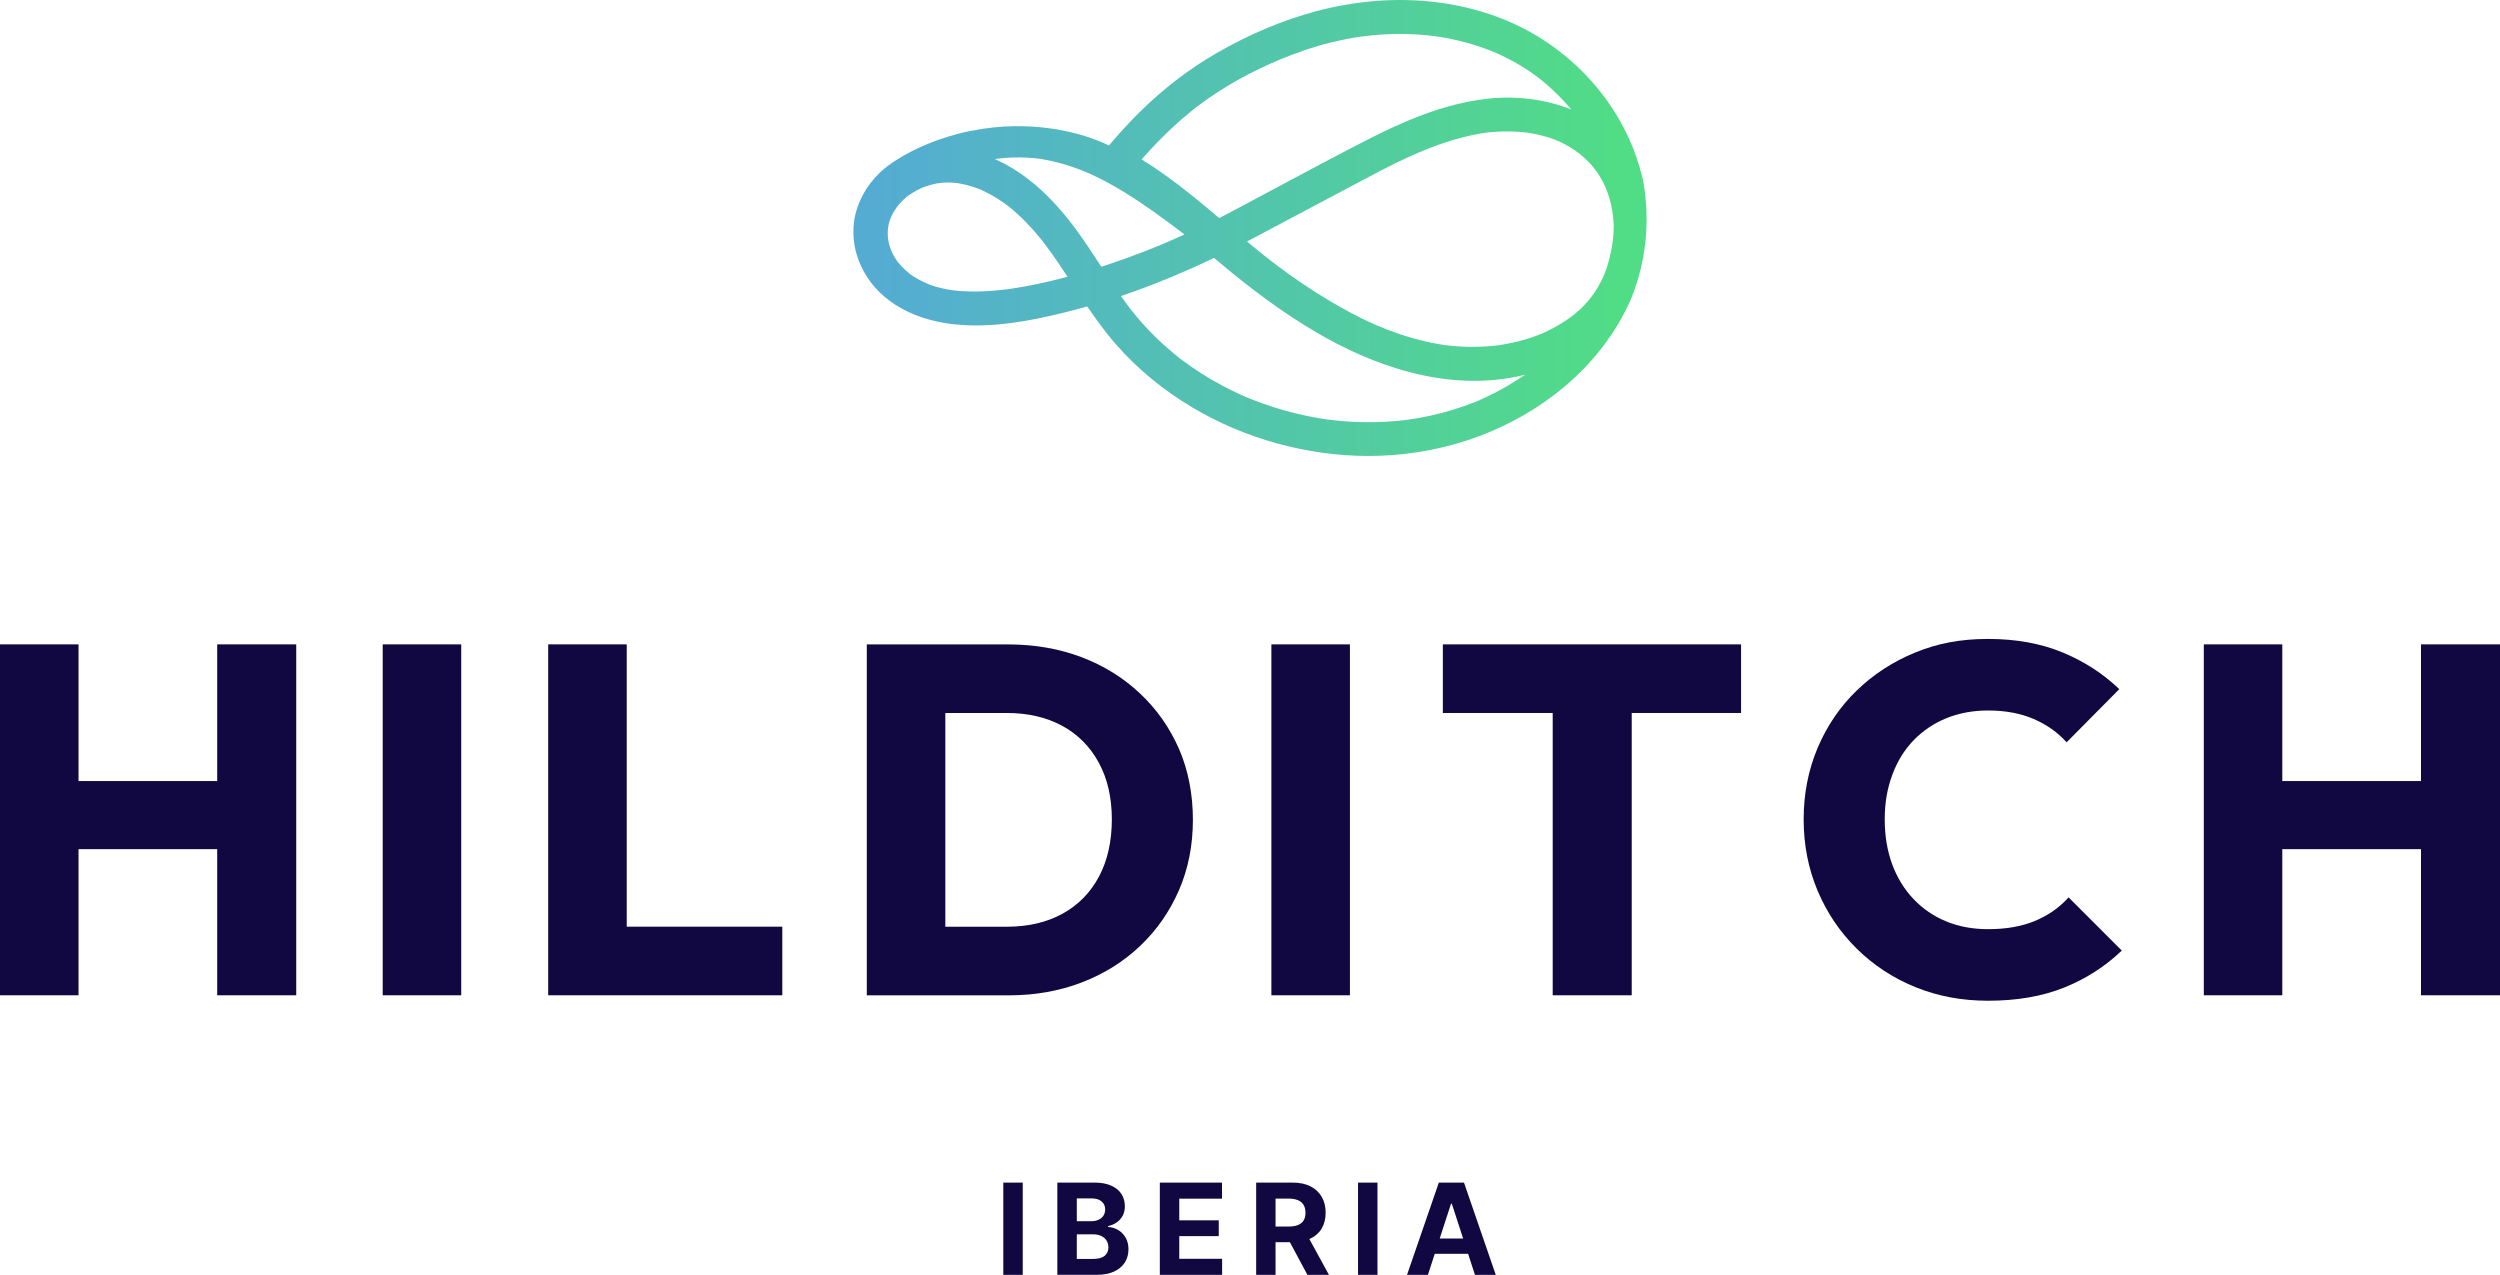
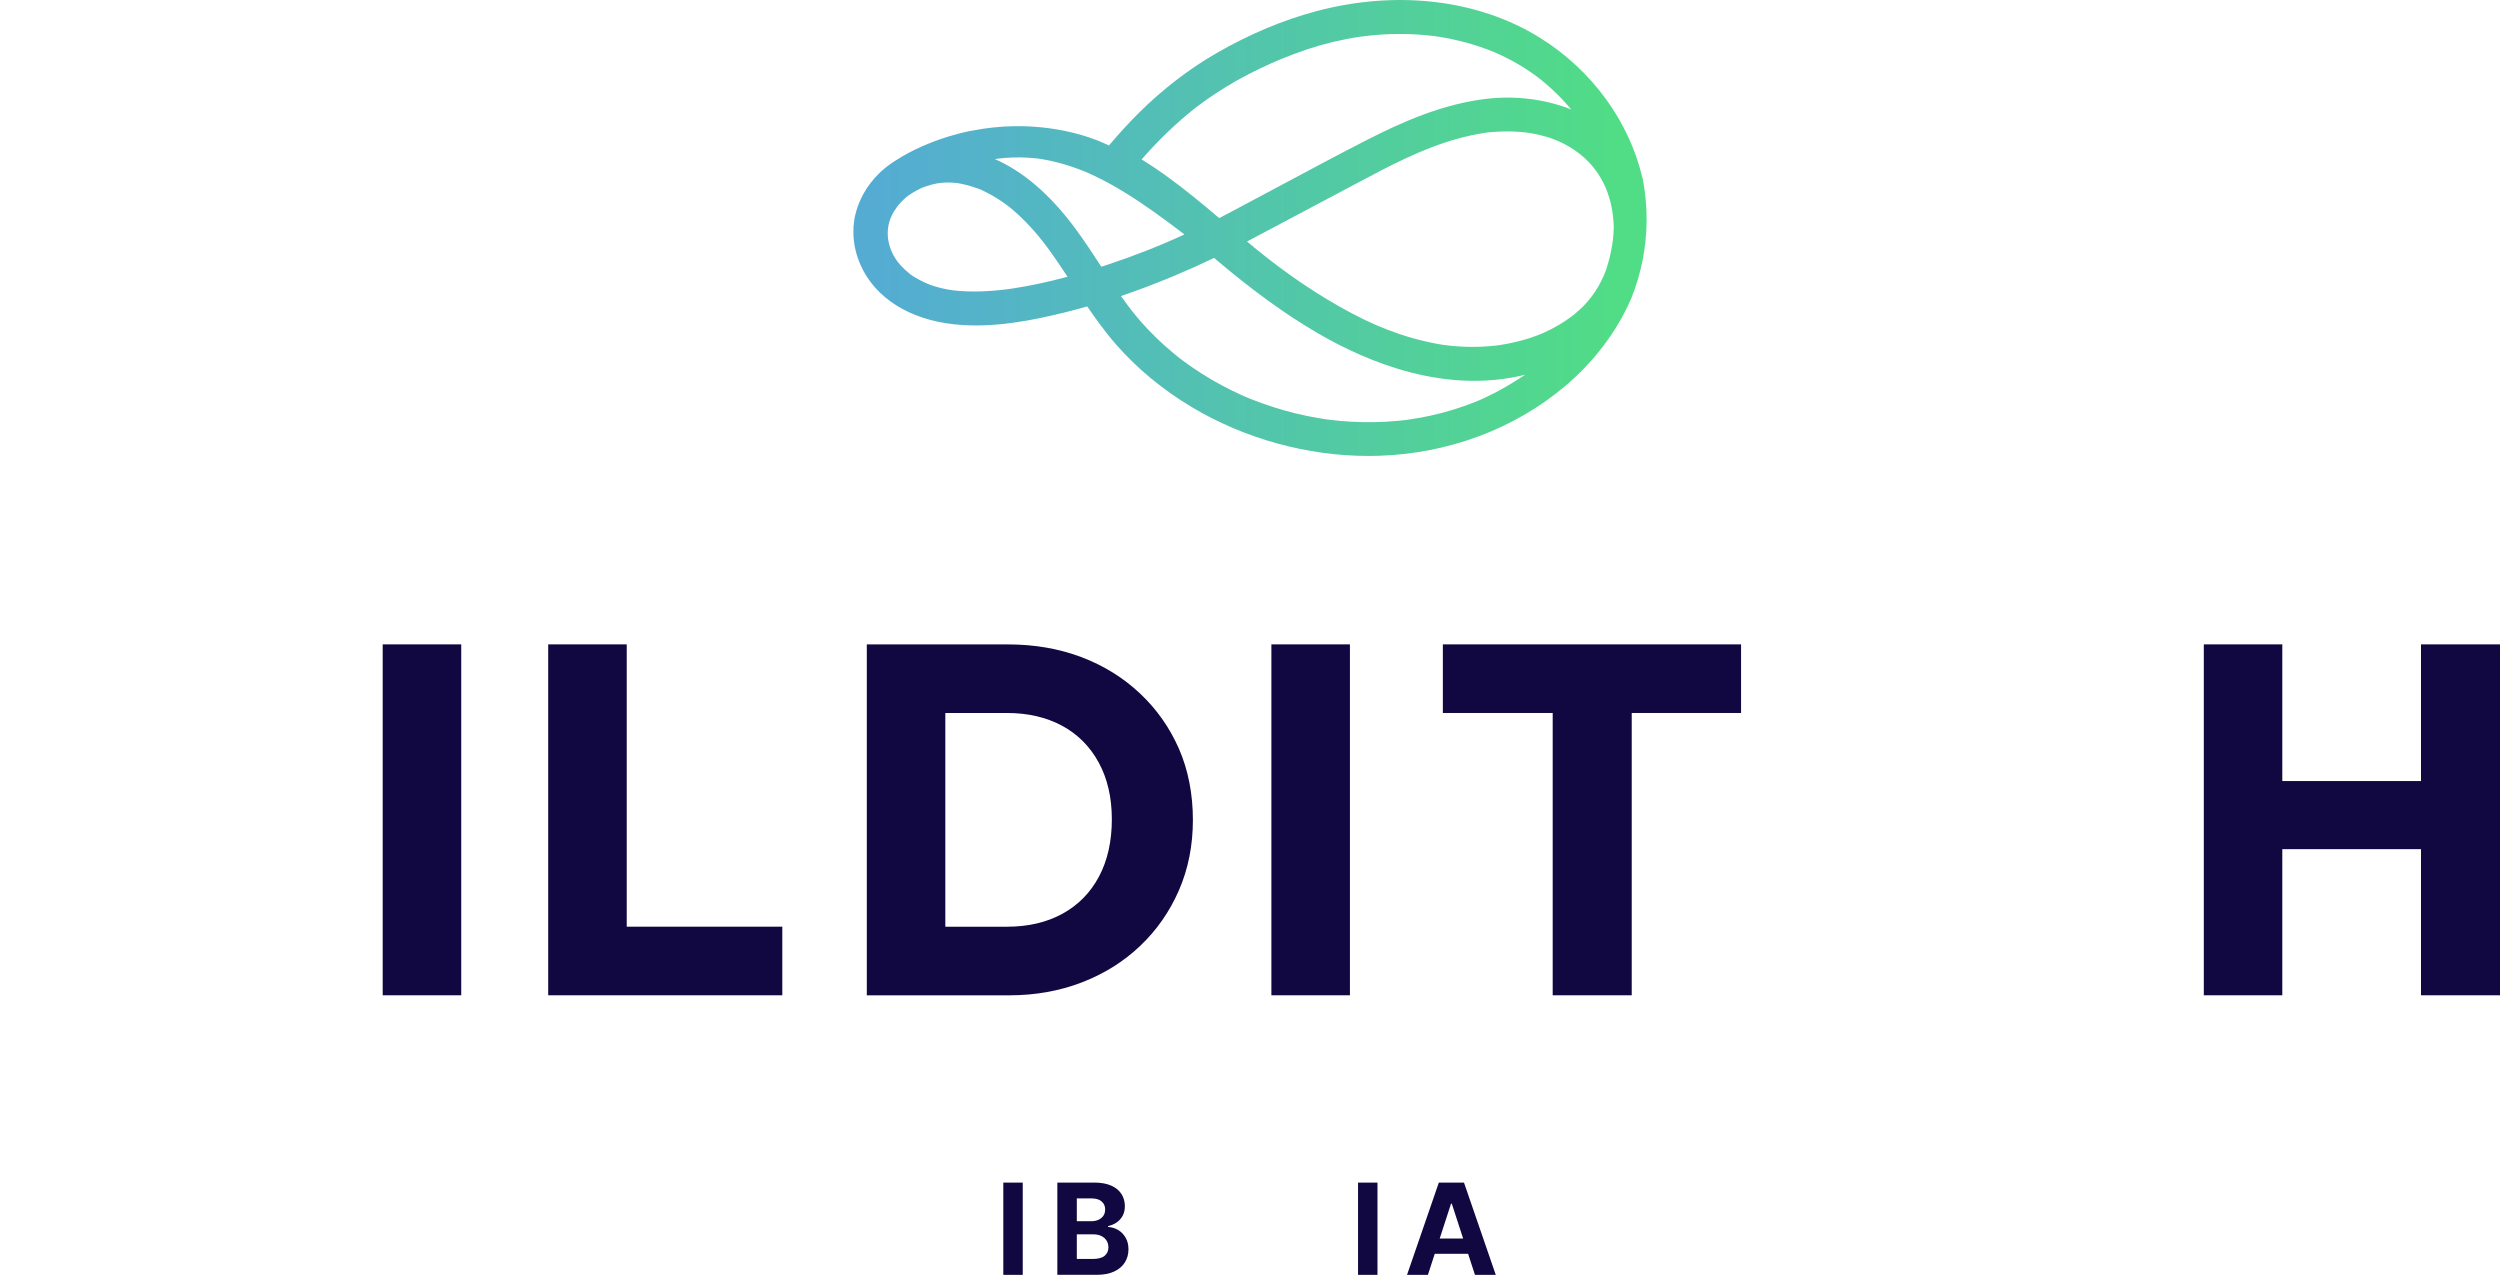
<svg xmlns="http://www.w3.org/2000/svg" id="Layer_1" data-name="Layer 1" viewBox="0 0 693.04 353.42">
  <defs>
    <style> .cls-1 { fill: url(#linear-gradient); } .cls-2 { fill: #110841; } </style>
    <linearGradient id="linear-gradient" x1="242.62" y1="63.2" x2="450.73" y2="63.2" gradientUnits="userSpaceOnUse">
      <stop offset="0" stop-color="#54acd3" />
      <stop offset="1" stop-color="#51dd85" />
    </linearGradient>
  </defs>
  <g>
    <path class="cls-2" d="m283.52,327.83v25.58h-5.39v-25.58h5.39Z" />
    <path class="cls-2" d="m293.11,353.41v-25.58h10.23c1.88,0,3.44.28,4.7.84s2.21,1.33,2.84,2.32.95,2.12.95,3.4c0,1-.2,1.87-.61,2.63-.41.76-.96,1.37-1.65,1.85s-1.48.82-2.38,1.01v.26c.97.05,1.89.32,2.75.82s1.55,1.21,2.09,2.12.8,2,.8,3.25c0,1.35-.33,2.56-1,3.63s-1.66,1.91-2.96,2.52c-1.3.61-2.92.92-4.84.92h-10.92Zm5.4-14.87h4.01c.74,0,1.4-.13,1.98-.39.58-.26,1.03-.64,1.37-1.12.33-.49.5-1.07.5-1.74,0-.92-.32-1.66-.97-2.22-.65-.57-1.57-.85-2.77-.85h-4.12v6.32h0Zm0,10.46h4.43c1.5,0,2.6-.29,3.29-.88s1.04-1.36,1.04-2.32c0-.71-.17-1.34-.51-1.88s-.82-.97-1.45-1.28c-.63-.31-1.38-.46-2.25-.46h-4.55v6.82Z" />
-     <path class="cls-2" d="m321.52,353.41v-25.58h17.24v4.46h-11.85v6.01h10.95v4.38h-10.95v6.27h11.88v4.46h-17.27Z" />
-     <path class="cls-2" d="m348.23,353.41v-25.58h10.08c1.93,0,3.58.34,4.95,1.03s2.41,1.66,3.14,2.91c.73,1.25,1.09,2.73,1.09,4.42s-.37,3.15-1.1,4.38-1.79,2.16-3.19,2.81-3.07.97-5.04.97h-6.75v-4.34h5.87c1.04,0,1.9-.14,2.58-.43s1.19-.71,1.53-1.27.51-1.26.51-2.11-.17-1.58-.51-2.15-.85-1.02-1.54-1.32-1.55-.46-2.59-.46h-3.66v21.15h-5.37Zm14.2,0l-6.23-11.64h5.84l6.37,11.64h-5.98Z" />
    <path class="cls-2" d="m381.86,327.83v25.58h-5.39v-25.58h5.39Z" />
    <path class="cls-2" d="m395.84,353.41h-5.79l8.82-25.58h6.97l8.81,25.58h-5.77l-6.42-19.74h-.21l-6.41,19.74Zm-.34-10.06h13.68v4.22h-13.68v-4.22Z" />
  </g>
  <g>
    <path class="cls-1" d="m264.65,89.92c10.66,1.12,21.58-1.09,30.87-3.4,1.84-.46,3.76-.97,5.88-1.58,2.1,3.08,4.87,7,8.08,10.66,5.86,6.67,12.9,12.48,20.94,17.28,14.68,8.77,31.97,13.52,49,13.52.95,0,1.91-.01,2.86-.05,19.17-.6,37.44-7.41,51.44-19.18,8.02-6.74,14.37-15.08,18.32-24.06l.07-.13c2.89-7.1,4.36-14.57,4.36-22.21,0-3.76-.36-7.55-1.08-11.25l-.08-.21c-3.71-15.75-14.05-29.9-28.39-38.83-17.06-10.62-39.65-13.32-61.98-7.39-9.26,2.46-18.58,6.38-27.71,11.64-7.64,4.41-14.87,9.97-21.48,16.52-2.69,2.67-5.42,5.64-8.33,9.07-1.07-.5-2.11-.95-3.15-1.38-5.68-2.21-18.63-5.95-34.94-2.69v-.02s-2.53.44-6.22,1.56c-.07.02-.14.04-.21.06h.01c-.24.07-.47.15-.71.23-4,1.27-9.12,3.31-13.88,6.39-.79.49-1.21.79-1.21.79-9.99,6.93-10.42,16.82-10.42,16.82-.1.72-.1,1.13-.1,1.13l.02-.02c-.2,3.35.44,6.86,1.94,10.24,4.04,9.16,13.55,15.17,26.1,16.49Zm155.64,15.58c-1.89,1.21-3.85,2.34-5.84,3.37-.94.49-1.89.95-2.85,1.4-.51.24-1.02.47-1.53.69l-.42.18c-.08.03-.63.26-.66.27-3.97,1.59-8.16,2.88-12.45,3.82-1.99.44-4.11.82-6.38,1.14l-.9.11c-.54.06-1.08.12-1.62.17-1.08.1-2.16.18-3.24.25-4.29.24-8.67.17-13.01-.23-1.08-.1-2.16-.22-3.26-.36l-.04.29.02-.29-.67-.1c-.6-.09-1.19-.18-1.79-.28-2.14-.36-4.29-.8-6.39-1.31-4.23-1.03-8.41-2.37-12.42-3.97l-.67-.27h0c-.14-.06-.32-.13-.57-.24-.16-.07-.32-.14-.46-.18h.01s-.66-.3-.66-.3c-.99-.44-1.98-.91-2.95-1.38-1.95-.96-3.88-2-5.73-3.08-1.87-1.09-3.71-2.27-5.48-3.49-.89-.62-1.77-1.25-2.64-1.9l-.61-.46c-.47-.37-.95-.75-1.41-1.13-3.38-2.77-6.53-5.8-9.36-9.01-1.75-1.98-3.53-4.26-5.56-7.14,4.81-1.64,9.73-3.5,14.62-5.55,3.97-1.66,7.63-3.31,11.19-5.02l1.21,1.02c9.89,8.33,18.58,14.6,27.35,19.74,14.44,8.45,35.88,17.06,57.71,11.61-.85.52-1.7,1.09-2.54,1.63Zm27.07-42.84c-.02.82-.04,1.65-.11,2.47h0c-.04.49-.09.97-.14,1.46l-.12.92c-.18,1.14-.4,2.28-.66,3.39-.26,1.13-.6,2.35-1.03,3.71-.97,2.75-2.9,6.78-6.53,10.42-.75.73-1.44,1.35-2.1,1.9-.15.13-.31.25-.46.38-.21.16-.39.3-.53.41-.47.35-.94.69-1.43,1.01-1.88,1.27-3.91,2.41-6.05,3.39l-.89.4c-.45.18-.9.36-1.35.53-1.12.42-2.3.81-3.5,1.15-2.12.61-4.37,1.1-6.98,1.5-.32.04-.64.08-.96.11-.52.06-1.05.11-1.57.15-1.17.09-2.36.16-3.55.18-2.35.05-4.74-.04-7.11-.28-.59-.06-1.18-.12-1.85-.21l-.97-.15c-1.18-.19-2.41-.43-3.67-.71-2.52-.56-5.09-1.27-7.66-2.13-4.67-1.56-8.81-3.36-13.84-6.04-8.57-4.56-17.51-10.58-25.86-17.4-.92-.75-1.83-1.51-2.75-2.27l30.62-16.24c9.24-4.92,17.98-9.56,27.84-12.28,2.82-.78,5.4-1.32,7.86-1.66.06,0,.3-.03.53-.06l.49-.05c.55-.05,1.1-.1,1.65-.13,1.17-.08,2.35-.11,3.51-.1.99.01,1.98.05,2.96.12.55.04,1.11.09,1.66.15l1.12.15c1.89.3,3.85.77,5.78,1.37,6.34,2.19,17.04,8.27,17.65,24.44Zm-124.72-25.03h0c1.61-1.58,3.25-3.11,4.88-4.53.82-.71,1.65-1.42,2.5-2.1.37-.3.75-.6,1.12-.9h0c.12-.09.26-.2.45-.36l.44-.33c3.4-2.57,7.07-4.96,10.88-7.11,1.96-1.1,4.03-2.18,6.17-3.21.99-.48,1.99-.94,2.99-1.39.48-.22.96-.43,1.45-.64l1.44-.61c5.18-2.14,9.93-3.72,14.55-4.82,2.52-.6,5.08-1.1,7.62-1.47.69-.1,1.76-.23,2.98-.35,1.36-.13,2.73-.23,4.07-.3,2.58-.13,5.18-.13,7.71,0,1.22.06,2.44.15,3.62.26.64.06,1.27.13,1.91.21l1.46.21c5.14.81,10.09,2.16,14.73,4.01l1.19.5c.52.23,1.04.47,1.55.71,1.17.56,2.3,1.14,3.37,1.73,1.96,1.09,3.89,2.32,5.74,3.65.42.3.83.61,1.22.91l.81.65c.92.75,1.83,1.55,2.72,2.36,1.71,1.58,3.35,3.28,4.87,5.05.17.19.33.39.5.59-7.07-2.82-15.21-3.88-23.22-2.99-12.5,1.39-24.02,6.62-33.64,11.54-7.71,3.95-15.48,8.1-22.99,12.12-3.32,1.78-6.64,3.55-9.97,5.32l-7.77,4.12c-4.71-3.99-9.74-8.18-15.04-11.97-2.15-1.54-4.32-2.98-6.44-4.28-.01,0-.02-.01-.03-.02,2.12-2.43,4.15-4.58,6.16-6.56Zm-46.8,6.46l.59-.09c1.47-.19,2.97-.3,4.46-.35,1.4-.04,2.82-.02,4.21.07.69.04,1.38.1,2.07.17l.66.08c.09.02.24.04.56.08l.42.06c2.71.45,5.49,1.15,8.26,2.08,1.17.39,2.43.87,3.96,1.49l1.15.51c.74.34,1.47.68,2.2,1.04,4.7,2.32,9.57,5.3,15.3,9.35,3.08,2.18,6.07,4.43,8.66,6.41-6.96,3.21-13.88,5.93-21.66,8.51-.39.13-.79.26-1.18.38l-.2.06-.05-.08c-2.31-3.54-4.7-7.2-7.25-10.64-6.95-9.32-14.24-15.6-22.22-19.13,0,.01.03.01.06,0Zm-4.67,8.2c.24.09.48.19.77.3l.21.1c1.13.55,2.14,1.05,3.14,1.63,1,.58,2,1.22,2.99,1.92.4.28.8.58,1.27.93l.38.31c.23.19.46.37.68.56,3.33,2.8,6.79,6.56,9.76,10.59,1.98,2.69,3.83,5.45,5.56,8.09-1.63.44-3.02.79-4.34,1.11-2.51.6-5,1.12-7.38,1.56-1.13.21-2.27.4-3.4.57l-1.09.16c-.64.08-1.28.16-1.93.23-2.71.3-5.17.45-7.5.46-2.77.01-5.5-.18-7.48-.54-1.17-.22-2.31-.48-3.39-.8-.55-.16-1.1-.34-1.68-.55-2.1-.82-4.17-2.06-4.52-2.28-.02-.01-.04-.02-.06-.04-.21-.14-.41-.28-.61-.42l-.34-.25c-.44-.35-.87-.72-1.28-1.11-.77-.72-1.48-1.49-2.08-2.24l-.21-.3c-.13-.19-.27-.38-.39-.57-.24-.36-.45-.74-.66-1.12-.86-1.66-1.87-4.42-1.37-7.66.69-4.54,4.22-7.64,5.25-8.46l.29-.23c.46-.33.93-.63,1.42-.92.79-.47,1.63-.91,2.44-1.27.07-.02.31-.12.54-.2.16-.06.31-.12.37-.14.54-.19,1.08-.36,1.63-.5.49-.13.99-.25,1.49-.35.06-.01.27-.04.48-.07.24-.03.43-.06.58-.09h0c.75-.06,1.73-.13,2.73-.1.57.02,1.14.07,1.79.13.31.05.62.1.93.16,1.12.21,2.25.49,3.36.85.56.16,1.11.35,1.65.55Z" />
    <g>
-       <polygon class="cls-2" points="60.21 216.52 21.77 216.52 21.77 178.63 0 178.63 0 275.91 21.77 275.91 21.77 235.4 60.21 235.4 60.21 275.91 82.12 275.91 82.12 178.63 60.21 178.63 60.21 216.52" />
      <polygon class="cls-2" points="173.74 178.63 151.97 178.63 151.97 275.91 168.78 275.91 173.74 275.91 216.87 275.91 216.87 256.89 173.74 256.89 173.74 178.63" />
      <rect class="cls-2" x="106.09" y="178.63" width="21.77" height="97.28" />
      <rect class="cls-2" x="352.45" y="178.63" width="21.77" height="97.28" />
      <polygon class="cls-2" points="671.14 216.52 632.69 216.52 632.69 178.63 610.93 178.63 610.93 275.91 632.69 275.91 632.69 235.4 671.14 235.4 671.14 275.91 693.04 275.91 693.04 178.63 671.14 178.63 671.14 216.52" />
-       <path class="cls-2" d="m564.08,255.31c-3.67,1.52-7.99,2.27-12.95,2.27-4.23,0-8.08-.71-11.57-2.14-3.49-1.42-6.52-3.49-9.09-6.2s-4.55-5.92-5.92-9.64c-1.38-3.72-2.07-7.88-2.07-12.47s.69-8.5,2.07-12.26c1.38-3.77,3.35-6.98,5.92-9.64,2.57-2.66,5.6-4.71,9.09-6.13,3.49-1.42,7.35-2.14,11.57-2.14,4.78,0,8.98.78,12.61,2.34s6.68,3.72,9.16,6.48l14.6-14.74c-4.5-4.32-9.76-7.72-15.78-10.2-6.02-2.48-12.88-3.72-20.6-3.72s-14.1,1.26-20.25,3.79c-6.16,2.53-11.55,6.04-16.19,10.54s-8.24,9.81-10.82,15.91c-2.57,6.11-3.86,12.7-3.86,19.77s1.29,13.66,3.86,19.77c2.57,6.11,6.18,11.46,10.82,16.05,4.64,4.59,10.06,8.15,16.26,10.68,6.2,2.53,12.93,3.79,20.19,3.79,7.99,0,15.02-1.22,21.08-3.65,6.06-2.43,11.39-5.86,15.98-10.26l-14.74-14.74c-2.57,2.84-5.7,5.02-9.37,6.54Z" />
      <polygon class="cls-2" points="399.98 197.65 430.43 197.65 430.43 275.91 452.34 275.91 452.34 197.65 482.65 197.65 482.65 178.63 399.98 178.63 399.98 197.65" />
      <path class="cls-2" d="m316,192.21c-4.64-4.36-10.06-7.72-16.26-10.06s-12.98-3.51-20.32-3.51h-39.13v97.28h39.41c7.26,0,13.98-1.19,20.19-3.58,6.2-2.39,11.6-5.76,16.19-10.13,4.59-4.36,8.17-9.51,10.75-15.43,2.57-5.93,3.86-12.42,3.86-19.5s-1.29-13.82-3.86-19.7c-2.59-5.89-6.19-11.01-10.83-15.37Zm-11.37,50.84c-2.39,4.46-5.76,7.88-10.13,10.27-4.36,2.39-9.49,3.58-15.36,3.58h-17.08v-59.25h17.08c5.79,0,10.86,1.17,15.23,3.51,4.36,2.34,7.76,5.74,10.2,10.2,2.43,4.46,3.65,9.71,3.65,15.78s-1.2,11.45-3.59,15.91Z" />
    </g>
  </g>
</svg>